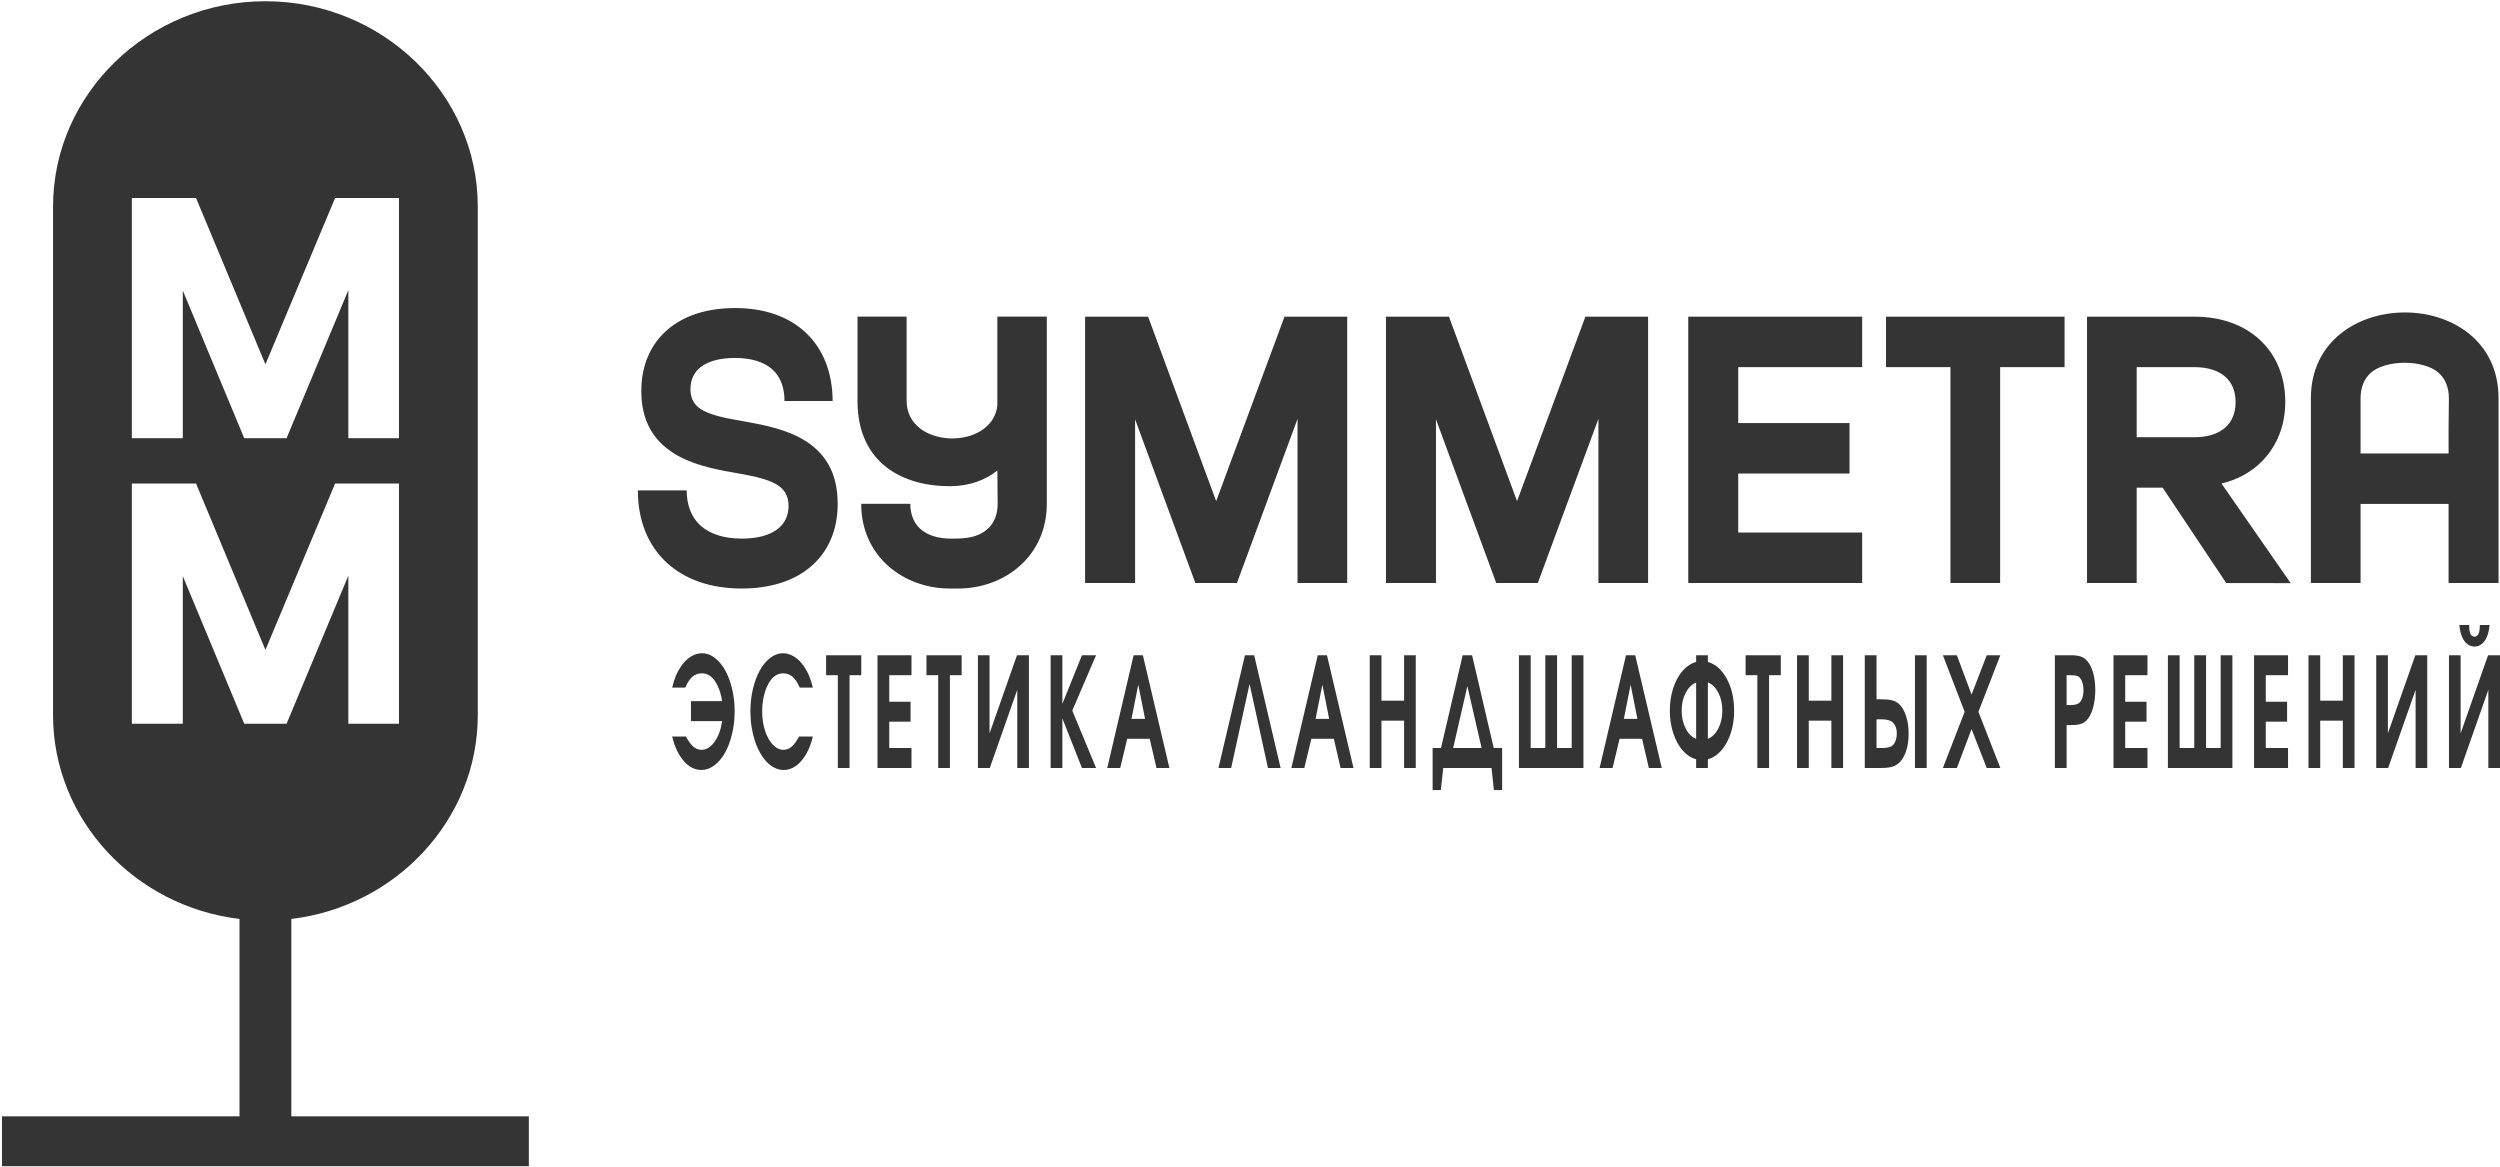
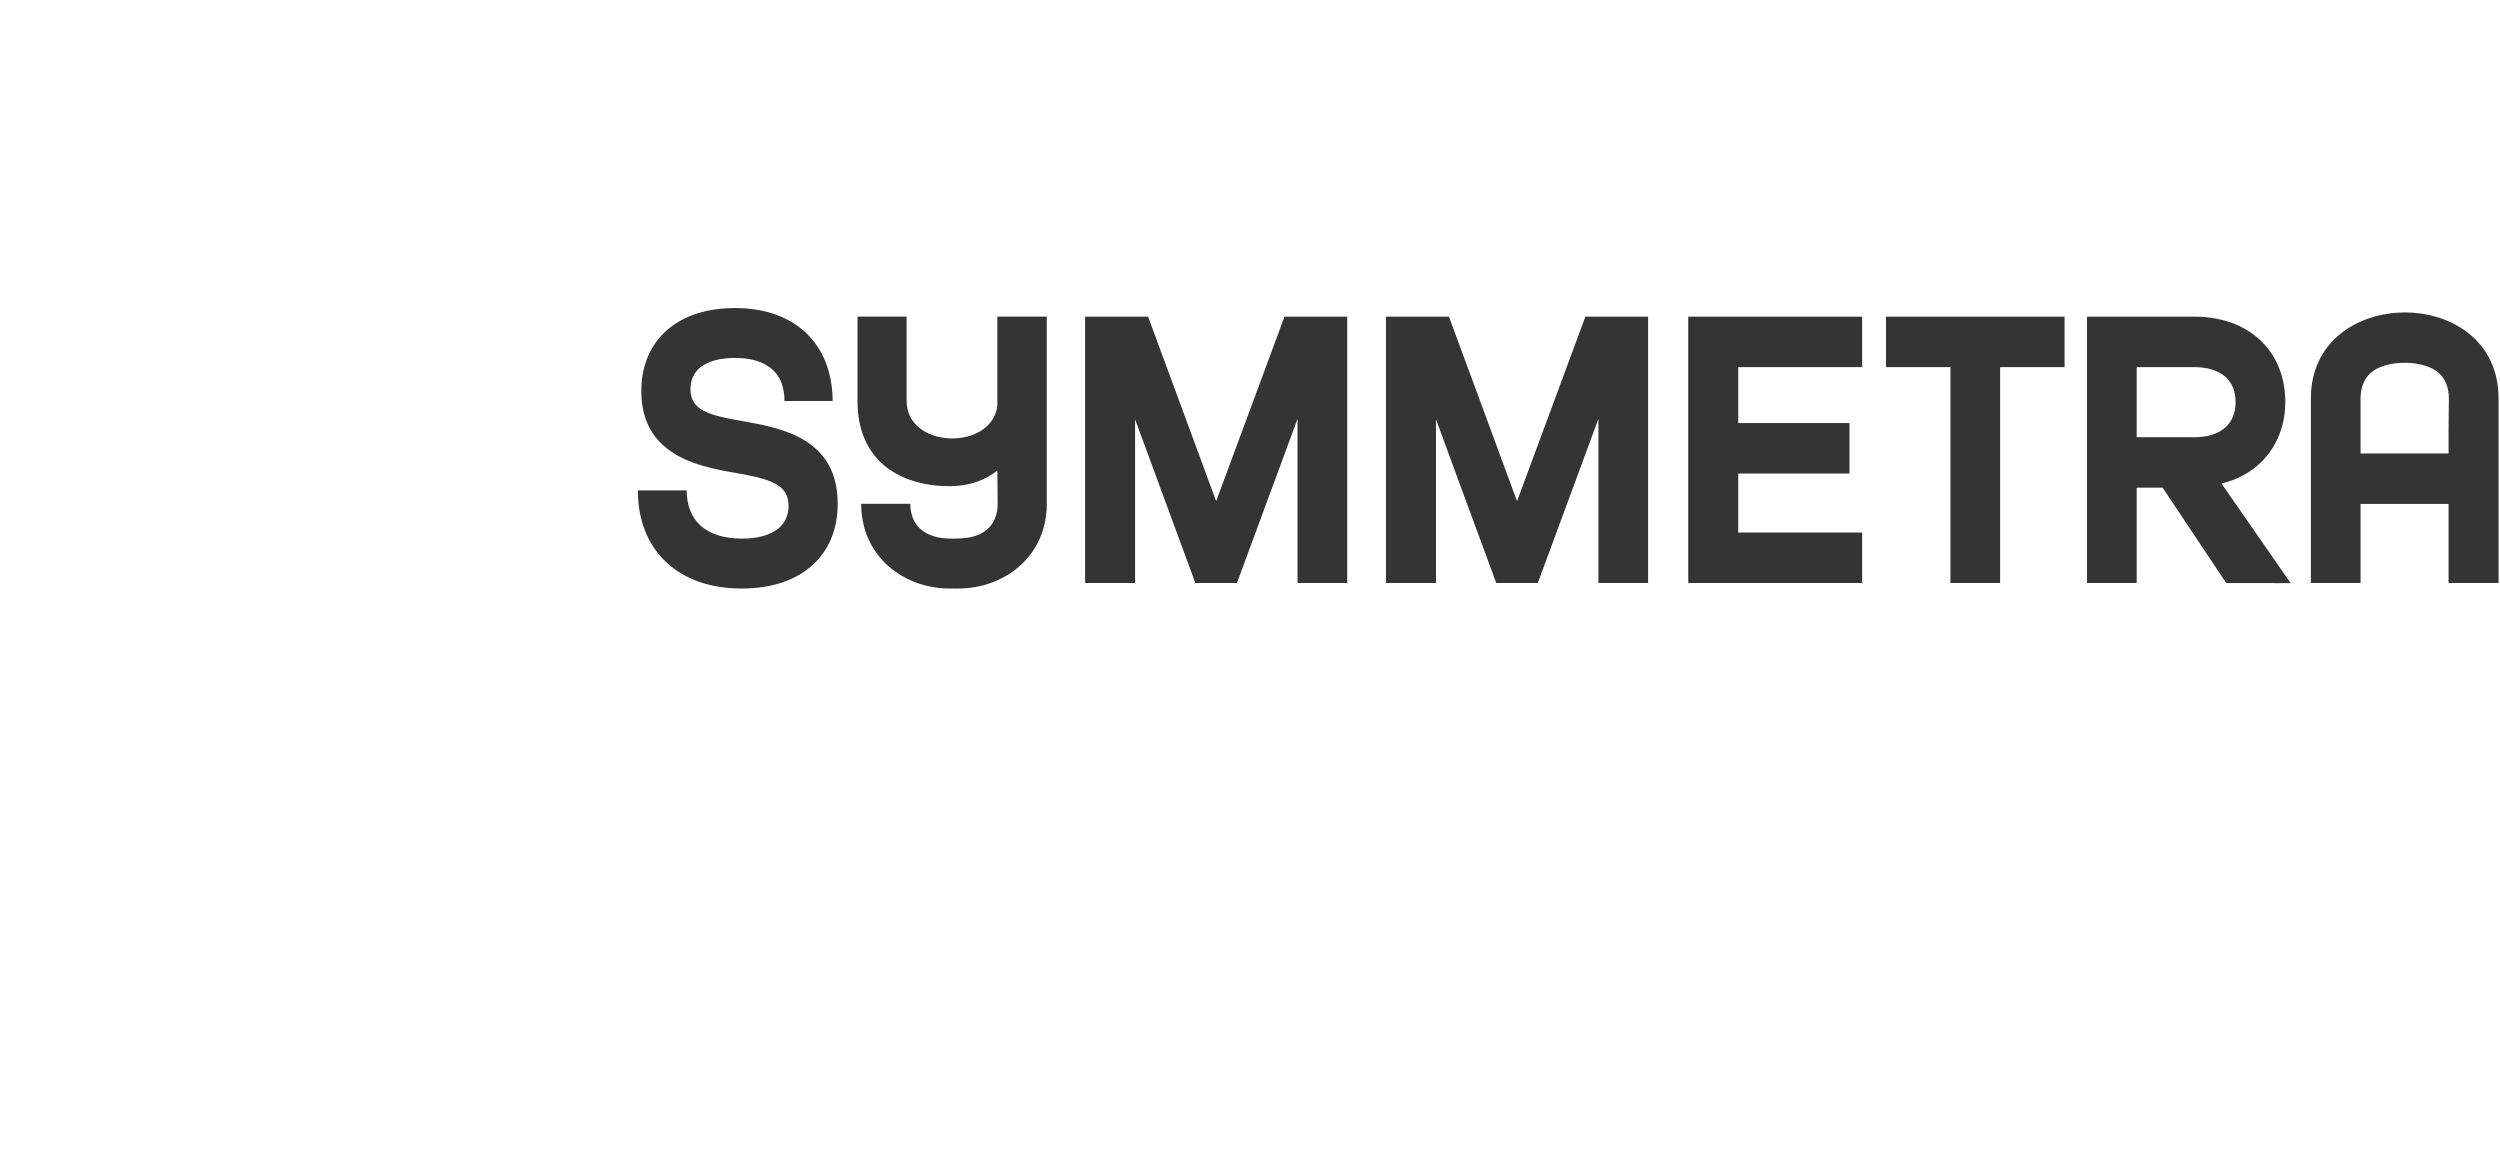
<svg xmlns="http://www.w3.org/2000/svg" width="212" height="99" viewBox="0 0 212 99" fill="none">
  <path fill-rule="evenodd" clip-rule="evenodd" d="M180.305 49.441H176.979V26.853H186.095C188.361 26.853 190.262 27.555 191.613 28.797C193.001 30.075 193.791 31.894 193.791 34.09C193.791 36.114 193.066 37.843 191.833 39.1C190.926 40.025 189.744 40.684 188.382 41.002L194.248 49.449L188.785 49.441L183.394 41.356H181.191V49.441H180.305ZM211.877 33.776V49.441H207.639V42.736H200.176V49.441H195.963V33.776C195.963 24.095 211.877 24.045 211.877 33.776ZM207.639 38.456V36.373L207.665 33.776C207.665 32.86 207.362 32.126 206.813 31.628C205.554 30.488 202.317 30.462 201.028 31.628C200.478 32.126 200.176 32.86 200.176 33.776V38.456H207.639ZM84.577 39.895C83.536 40.731 82.194 41.218 80.593 41.228C76.631 41.252 72.717 39.331 72.717 34.002V26.846H76.882V34.002C76.882 38.076 84.089 38.251 84.575 34.418V26.846H88.768V42.721C88.768 47.216 85.137 49.906 81.266 49.906H80.531C76.66 49.906 73.029 47.216 73.029 42.721H77.195C77.195 43.627 77.495 44.353 78.038 44.846C78.626 45.377 79.514 45.674 80.639 45.674H80.804C81.841 45.672 82.918 45.607 83.76 44.846C84.302 44.353 84.602 43.627 84.602 42.721L84.577 39.895ZM68.762 48.043C67.365 49.239 65.374 49.906 62.895 49.906C60.231 49.906 58.056 49.123 56.529 47.706C54.959 46.249 54.092 44.159 54.092 41.591V41.584H58.227C58.238 42.869 58.648 43.883 59.401 44.565C60.194 45.283 61.386 45.674 62.922 45.674C64.249 45.674 65.275 45.381 65.951 44.858C66.548 44.396 66.87 43.723 66.87 42.895C66.87 41.937 66.415 41.373 65.716 41.003C64.827 40.534 63.54 40.306 62.202 40.071C60.435 39.767 58.569 39.359 57.095 38.413C55.489 37.382 54.383 35.784 54.383 33.162C54.383 30.994 55.16 29.198 56.615 27.948C57.974 26.782 59.911 26.122 62.338 26.122C64.844 26.122 66.882 26.855 68.314 28.195C69.782 29.57 70.593 31.547 70.608 33.998V34.002H66.525C66.525 32.847 66.171 31.942 65.511 31.341C64.806 30.701 63.731 30.354 62.338 30.354C61.038 30.354 60.056 30.633 59.417 31.129C58.847 31.573 58.55 32.222 58.55 33.017C58.55 33.923 58.979 34.464 59.647 34.821C60.492 35.273 61.738 35.5 63.052 35.721L63.062 35.724C64.835 36.042 66.729 36.415 68.244 37.354C69.893 38.375 71.036 39.986 71.036 42.721C71.036 44.954 70.24 46.776 68.762 48.043ZM95.368 49.441H92.016V26.853H97.358L103.13 42.498L108.926 26.853H114.243V49.441H110.031V35.52L104.892 49.441H101.367L96.256 35.559V49.441H95.368ZM120.884 49.441H117.531V26.853H122.873L128.645 42.498L134.442 26.853H139.758V49.441H135.545V35.52L130.406 49.441H126.881L121.77 35.559V49.441H120.884ZM157.293 49.441H143.164V26.853H157.911V31.133H147.402V35.874H156.839V40.154H147.402V45.161H157.911V49.441H157.293ZM159.934 31.133V26.853H175.076V31.133H169.611V49.441H165.398V31.133H159.934ZM181.191 31.133V37.076H186.095C187.234 37.076 188.131 36.777 188.726 36.237C189.275 35.741 189.579 35.006 189.579 34.09C189.579 33.187 189.276 32.459 188.727 31.966C188.133 31.433 187.236 31.133 186.095 31.133H181.191Z" fill="#343434" />
  <g clip-path="url(#clip0_1_2)">
-     <path fill-rule="evenodd" clip-rule="evenodd" d="M22.506 0.105H22.508C32.412 0.105 40.516 7.94 40.516 17.514V60.648C40.516 69.504 33.583 76.87 24.705 77.926V94.665H44.846V98.894H0.168V94.665H20.309V77.926C11.431 76.87 4.499 69.504 4.499 60.648V17.514C4.499 7.94 12.602 0.105 22.506 0.105ZM14.597 37.157H11.181V16.792H16.625L22.508 30.897L28.416 16.792H33.833V37.157H29.54V24.605L24.302 37.157H20.711L15.501 24.641V37.157H14.597ZM14.597 61.371H11.181V41.004H16.625L22.508 55.111L28.416 41.004H33.833V61.371H29.54V48.819L24.302 61.371H20.711L15.501 48.854V61.371H14.597Z" fill="#343434" />
+     <path fill-rule="evenodd" clip-rule="evenodd" d="M22.506 0.105H22.508C32.412 0.105 40.516 7.94 40.516 17.514V60.648C40.516 69.504 33.583 76.87 24.705 77.926V94.665H44.846V98.894H0.168V94.665H20.309V77.926C11.431 76.87 4.499 69.504 4.499 60.648V17.514C4.499 7.94 12.602 0.105 22.506 0.105ZM14.597 37.157H11.181V16.792H16.625L22.508 30.897L28.416 16.792H33.833V37.157H29.54V24.605L24.302 37.157H20.711L15.501 24.641V37.157H14.597ZM14.597 61.371H11.181V41.004H16.625L22.508 55.111L28.416 41.004H33.833V61.371H29.54V48.819L24.302 61.371L15.501 48.854V61.371H14.597Z" fill="#343434" />
  </g>
-   <path d="M58.166 62.458C58.385 62.862 58.598 63.15 58.803 63.323C59.006 63.495 59.237 63.583 59.495 63.583C59.909 63.583 60.277 63.353 60.601 62.896C60.925 62.439 61.137 61.857 61.239 61.15H58.594V59.456H61.232C61.161 58.961 61.034 58.524 60.852 58.15C60.522 57.448 60.077 57.099 59.517 57.099C59.204 57.099 58.937 57.197 58.716 57.389C58.493 57.579 58.291 57.887 58.11 58.306H57C57.102 57.902 57.204 57.574 57.307 57.322C57.41 57.069 57.546 56.813 57.717 56.556C57.964 56.184 58.247 55.894 58.561 55.694C58.877 55.495 59.203 55.394 59.54 55.394C59.914 55.394 60.271 55.525 60.611 55.786C60.951 56.047 61.245 56.397 61.49 56.835C61.736 57.273 61.932 57.796 62.079 58.402C62.225 59.008 62.299 59.645 62.299 60.312C62.299 60.986 62.224 61.635 62.075 62.251C61.926 62.87 61.727 63.401 61.475 63.845C61.223 64.29 60.924 64.641 60.574 64.901C60.225 65.165 59.859 65.295 59.474 65.295C58.924 65.295 58.427 65.039 57.981 64.53C57.537 64.02 57.211 63.33 57 62.458H58.166ZM67.761 62.458H68.931C68.721 63.33 68.393 64.02 67.948 64.53C67.502 65.039 67.004 65.295 66.454 65.295C66.196 65.295 65.944 65.236 65.701 65.118C65.456 64.998 65.23 64.833 65.025 64.62C64.819 64.404 64.63 64.143 64.457 63.838C64.282 63.532 64.136 63.199 64.015 62.833C63.896 62.468 63.8 62.071 63.733 61.64C63.666 61.207 63.633 60.763 63.633 60.312C63.633 59.645 63.705 59.008 63.851 58.402C64 57.796 64.195 57.273 64.441 56.835C64.686 56.397 64.979 56.047 65.319 55.786C65.66 55.525 66.017 55.394 66.39 55.394C66.727 55.394 67.053 55.495 67.365 55.694C67.679 55.894 67.961 56.184 68.212 56.556C68.382 56.816 68.518 57.076 68.622 57.328C68.727 57.581 68.829 57.906 68.931 58.306H67.818C67.635 57.887 67.433 57.579 67.212 57.389C66.99 57.197 66.723 57.099 66.412 57.099C65.852 57.099 65.406 57.448 65.075 58.15C64.937 58.429 64.83 58.766 64.75 59.153C64.672 59.54 64.632 59.931 64.632 60.322C64.632 60.907 64.712 61.451 64.873 61.951C65.034 62.455 65.253 62.85 65.529 63.145C65.805 63.436 66.106 63.583 66.431 63.583C66.69 63.583 66.921 63.495 67.126 63.323C67.329 63.15 67.541 62.862 67.761 62.458ZM71.047 65.125V57.259H70.052V55.564H73.036V57.259H72.041V65.125H71.047ZM74.413 65.125V55.564H77.294V57.259H75.409V59.508H77.216V61.2H75.409V63.431H77.294V65.125H74.413ZM79.559 65.125V57.259H78.564V55.564H81.548V57.259H80.553V65.125H79.559ZM86.241 55.564H87.252V65.125H86.263V58.497C86.263 58.497 85.487 60.705 83.934 65.125H82.925V55.564H83.913V62.187C83.913 62.187 84.689 59.978 86.241 55.564ZM89.093 65.125V55.564H90.088V59.689C90.088 59.689 90.642 58.316 91.75 55.564H92.947C92.947 55.564 92.276 57.13 90.93 60.259C90.93 60.259 91.604 61.88 92.947 65.125H91.75C91.75 65.125 91.196 63.722 90.088 60.917V65.125H89.093ZM93.895 65.125C93.895 65.125 94.641 61.936 96.132 55.564H96.915C96.915 55.564 97.665 58.751 99.165 65.125H98.07C98.07 65.125 97.879 64.3 97.496 62.653H95.589C95.589 62.653 95.39 63.476 94.994 65.125H93.895ZM95.951 60.96H97.1C97.1 60.96 96.908 59.993 96.526 58.062C96.526 58.062 96.334 59.027 95.951 60.96ZM105.964 57.997C105.964 57.997 105.442 60.372 104.401 65.125H103.326C103.326 65.125 104.074 61.936 105.571 55.564H106.353C106.353 55.564 107.101 58.751 108.595 65.125H107.523C107.523 65.125 107.002 62.748 105.964 57.997ZM109.508 65.125C109.508 65.125 110.253 61.936 111.744 55.564H112.527C112.527 55.564 113.277 58.751 114.776 65.125H113.682C113.682 65.125 113.491 64.3 113.109 62.653H111.201C111.201 62.653 111.003 63.476 110.606 65.125H109.508ZM111.563 60.96H112.712C112.712 60.96 112.519 59.993 112.137 58.062C112.137 58.062 111.946 59.027 111.563 60.96ZM116.152 65.125V55.564H117.149V59.417H119.066V55.564H120.057V65.125H119.066V61.113H117.149V65.125H116.152ZM127.381 67H126.683C126.683 67 126.615 66.374 126.481 65.125H122.387C122.387 65.125 122.318 65.749 122.182 67H121.487V63.431H122.196C122.196 63.431 122.809 60.808 124.035 55.564H124.833C124.833 55.564 125.444 58.187 126.668 63.431H127.381V67ZM123.227 63.431H125.638C125.638 63.431 125.236 61.682 124.433 58.187C124.433 58.187 124.031 59.936 123.227 63.431ZM134.275 65.125H128.807V55.564H129.802V63.431H131.042V55.564H132.039V63.431H133.279V55.564H134.275V65.125ZM135.647 65.125C135.647 65.125 136.393 61.936 137.884 55.564H138.666C138.666 55.564 139.417 58.751 140.917 65.125H139.822C139.822 65.125 139.63 64.3 139.249 62.653H137.341C137.341 62.653 137.142 63.476 136.745 65.125H135.647ZM137.702 60.96H138.852C138.852 60.96 138.66 59.993 138.277 58.062C138.277 58.062 138.086 59.027 137.702 60.96ZM144.827 57.865V62.653C145.194 62.507 145.489 62.212 145.715 61.774C145.94 61.337 146.053 60.832 146.053 60.259C146.053 59.685 145.94 59.18 145.715 58.742C145.489 58.305 145.194 58.012 144.827 57.865ZM143.832 62.653V57.877C143.465 58.029 143.169 58.322 142.944 58.756C142.717 59.188 142.605 59.689 142.605 60.259C142.605 60.832 142.717 61.337 142.944 61.774C143.169 62.212 143.465 62.507 143.832 62.653ZM143.832 56.133V55.564H144.827V56.133C145.474 56.31 146.007 56.783 146.425 57.547C146.843 58.316 147.053 59.219 147.053 60.259C147.053 61.3 146.843 62.202 146.425 62.97C146.007 63.736 145.474 64.207 144.827 64.384V65.125H143.832V64.384C143.408 64.269 143.027 64.022 142.689 63.636C142.352 63.249 142.086 62.763 141.892 62.173C141.698 61.583 141.602 60.944 141.602 60.259C141.602 59.574 141.698 58.934 141.892 58.343C142.086 57.756 142.352 57.268 142.689 56.882C143.027 56.498 143.408 56.248 143.832 56.133ZM149.023 65.125V57.259H148.028V55.564H151.012V57.259H150.016V65.125H149.023ZM152.388 65.125V55.564H153.383V59.417H155.301V55.564H156.293V65.125H155.301V61.113H153.383V65.125H152.388ZM158.133 55.564H159.129V59.3H159.484C159.893 59.3 160.21 59.325 160.433 59.382C160.659 59.434 160.852 59.534 161.015 59.678C161.275 59.906 161.478 60.246 161.628 60.7C161.778 61.157 161.851 61.663 161.851 62.224C161.851 62.754 161.784 63.229 161.653 63.645C161.521 64.062 161.332 64.396 161.089 64.643C160.913 64.82 160.705 64.944 160.469 65.015C160.233 65.088 159.91 65.125 159.498 65.125H158.133V55.564ZM159.129 60.998V63.431H159.529C159.849 63.431 160.103 63.399 160.291 63.335C160.467 63.264 160.603 63.126 160.7 62.924C160.798 62.724 160.848 62.476 160.848 62.187C160.848 61.929 160.798 61.705 160.7 61.515C160.603 61.327 160.469 61.197 160.299 61.126C160.113 61.039 159.838 60.998 159.476 60.998H159.129ZM163.383 65.125H162.39V55.564H163.383V65.125ZM164.757 65.125C164.757 65.125 165.374 63.537 166.603 60.36C166.603 60.36 165.99 58.763 164.757 55.564H165.942C165.942 55.564 166.357 56.677 167.189 58.901C167.189 58.901 167.618 57.79 168.475 55.564H169.63C169.63 55.564 169.01 57.165 167.77 60.36C167.77 60.36 168.39 61.948 169.63 65.125H168.475C168.475 65.125 168.046 64.023 167.189 61.827C167.189 61.827 166.773 62.924 165.942 65.125H164.757ZM174.253 65.125V55.564H175.581C175.947 55.564 176.235 55.601 176.445 55.672C176.653 55.742 176.838 55.87 176.998 56.052C177.216 56.303 177.384 56.641 177.501 57.069C177.62 57.493 177.68 57.975 177.68 58.51C177.68 59.077 177.613 59.594 177.479 60.056C177.345 60.52 177.163 60.867 176.932 61.099C176.785 61.242 176.612 61.343 176.411 61.402C176.209 61.463 175.929 61.49 175.567 61.49H175.248V65.125H174.253ZM175.248 59.791H175.538C175.841 59.791 176.068 59.751 176.22 59.667C176.361 59.594 176.472 59.458 176.554 59.261C176.635 59.062 176.677 58.827 176.677 58.554C176.677 58.249 176.635 57.99 176.552 57.776C176.47 57.561 176.356 57.419 176.212 57.347C176.071 57.286 175.86 57.259 175.581 57.259H175.248V59.791ZM179.223 65.125V55.564H182.104V57.259H180.218V59.508H182.026V61.2H180.218V63.431H182.104V65.125H179.223ZM189.307 65.125H183.838V55.564H184.834V63.431H186.074V55.564H187.071V63.431H188.311V55.564H189.307V65.125ZM191.144 65.125V55.564H194.025V57.259H192.139V59.508H193.946V61.2H192.139V63.431H194.025V65.125H191.144ZM195.759 65.125V55.564H196.755V59.417H198.672V55.564H199.664V65.125H198.672V61.113H196.755V65.125H195.759ZM204.822 55.564H205.831V65.125H204.844V58.497C204.844 58.497 204.067 60.705 202.515 65.125H201.504V55.564H202.493V62.187C202.493 62.187 203.269 59.978 204.822 55.564ZM208.551 53H209.387C209.387 53.349 209.424 53.601 209.497 53.754C209.57 53.907 209.683 53.986 209.837 53.986C209.99 53.986 210.104 53.907 210.177 53.754C210.25 53.601 210.287 53.349 210.287 53H211.12C211.063 53.598 210.92 54.052 210.689 54.36C210.46 54.672 210.175 54.827 209.837 54.827C209.499 54.827 209.215 54.672 208.983 54.36C208.751 54.052 208.608 53.598 208.551 53ZM210.99 55.564H212V65.125H211.011V58.497C211.011 58.497 210.235 60.705 208.682 65.125H207.673V55.564H208.661V62.187C208.661 62.187 209.437 59.978 210.99 55.564Z" fill="#343434" />
  <defs>
    <clipPath id="clip0_1_2">
-       <rect width="45" height="99" fill="white" />
-     </clipPath>
+       </clipPath>
  </defs>
</svg>